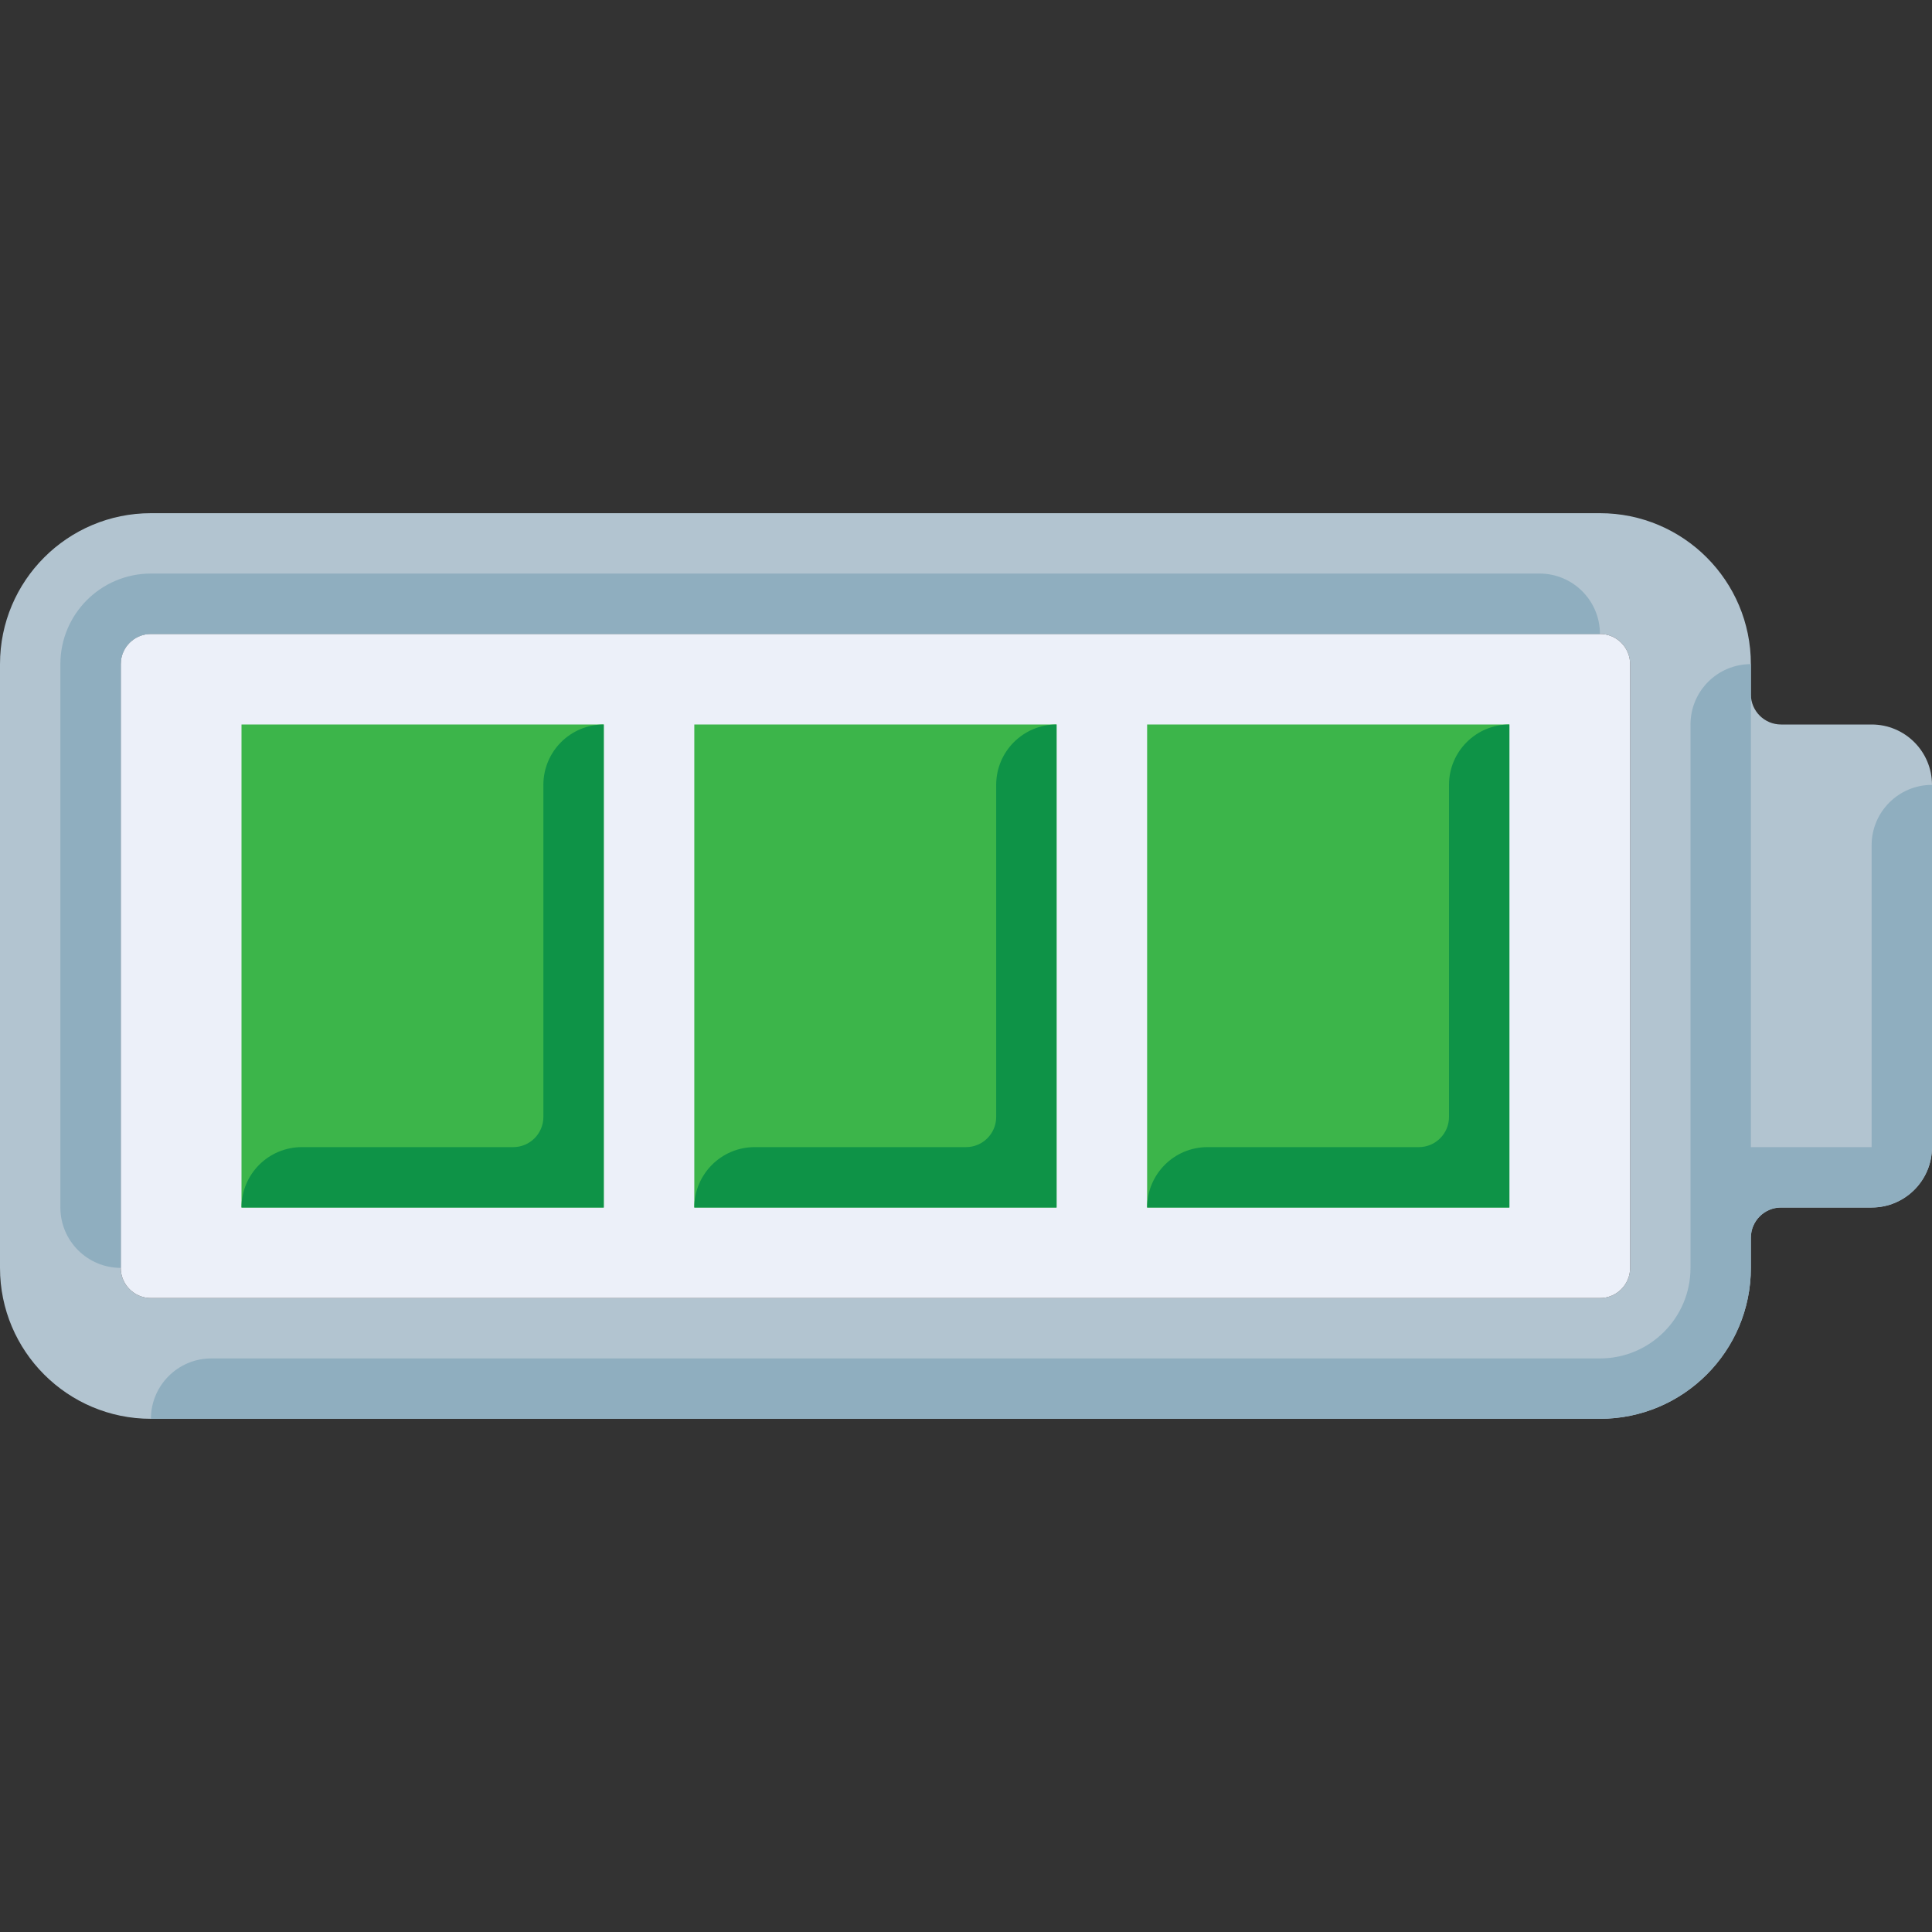
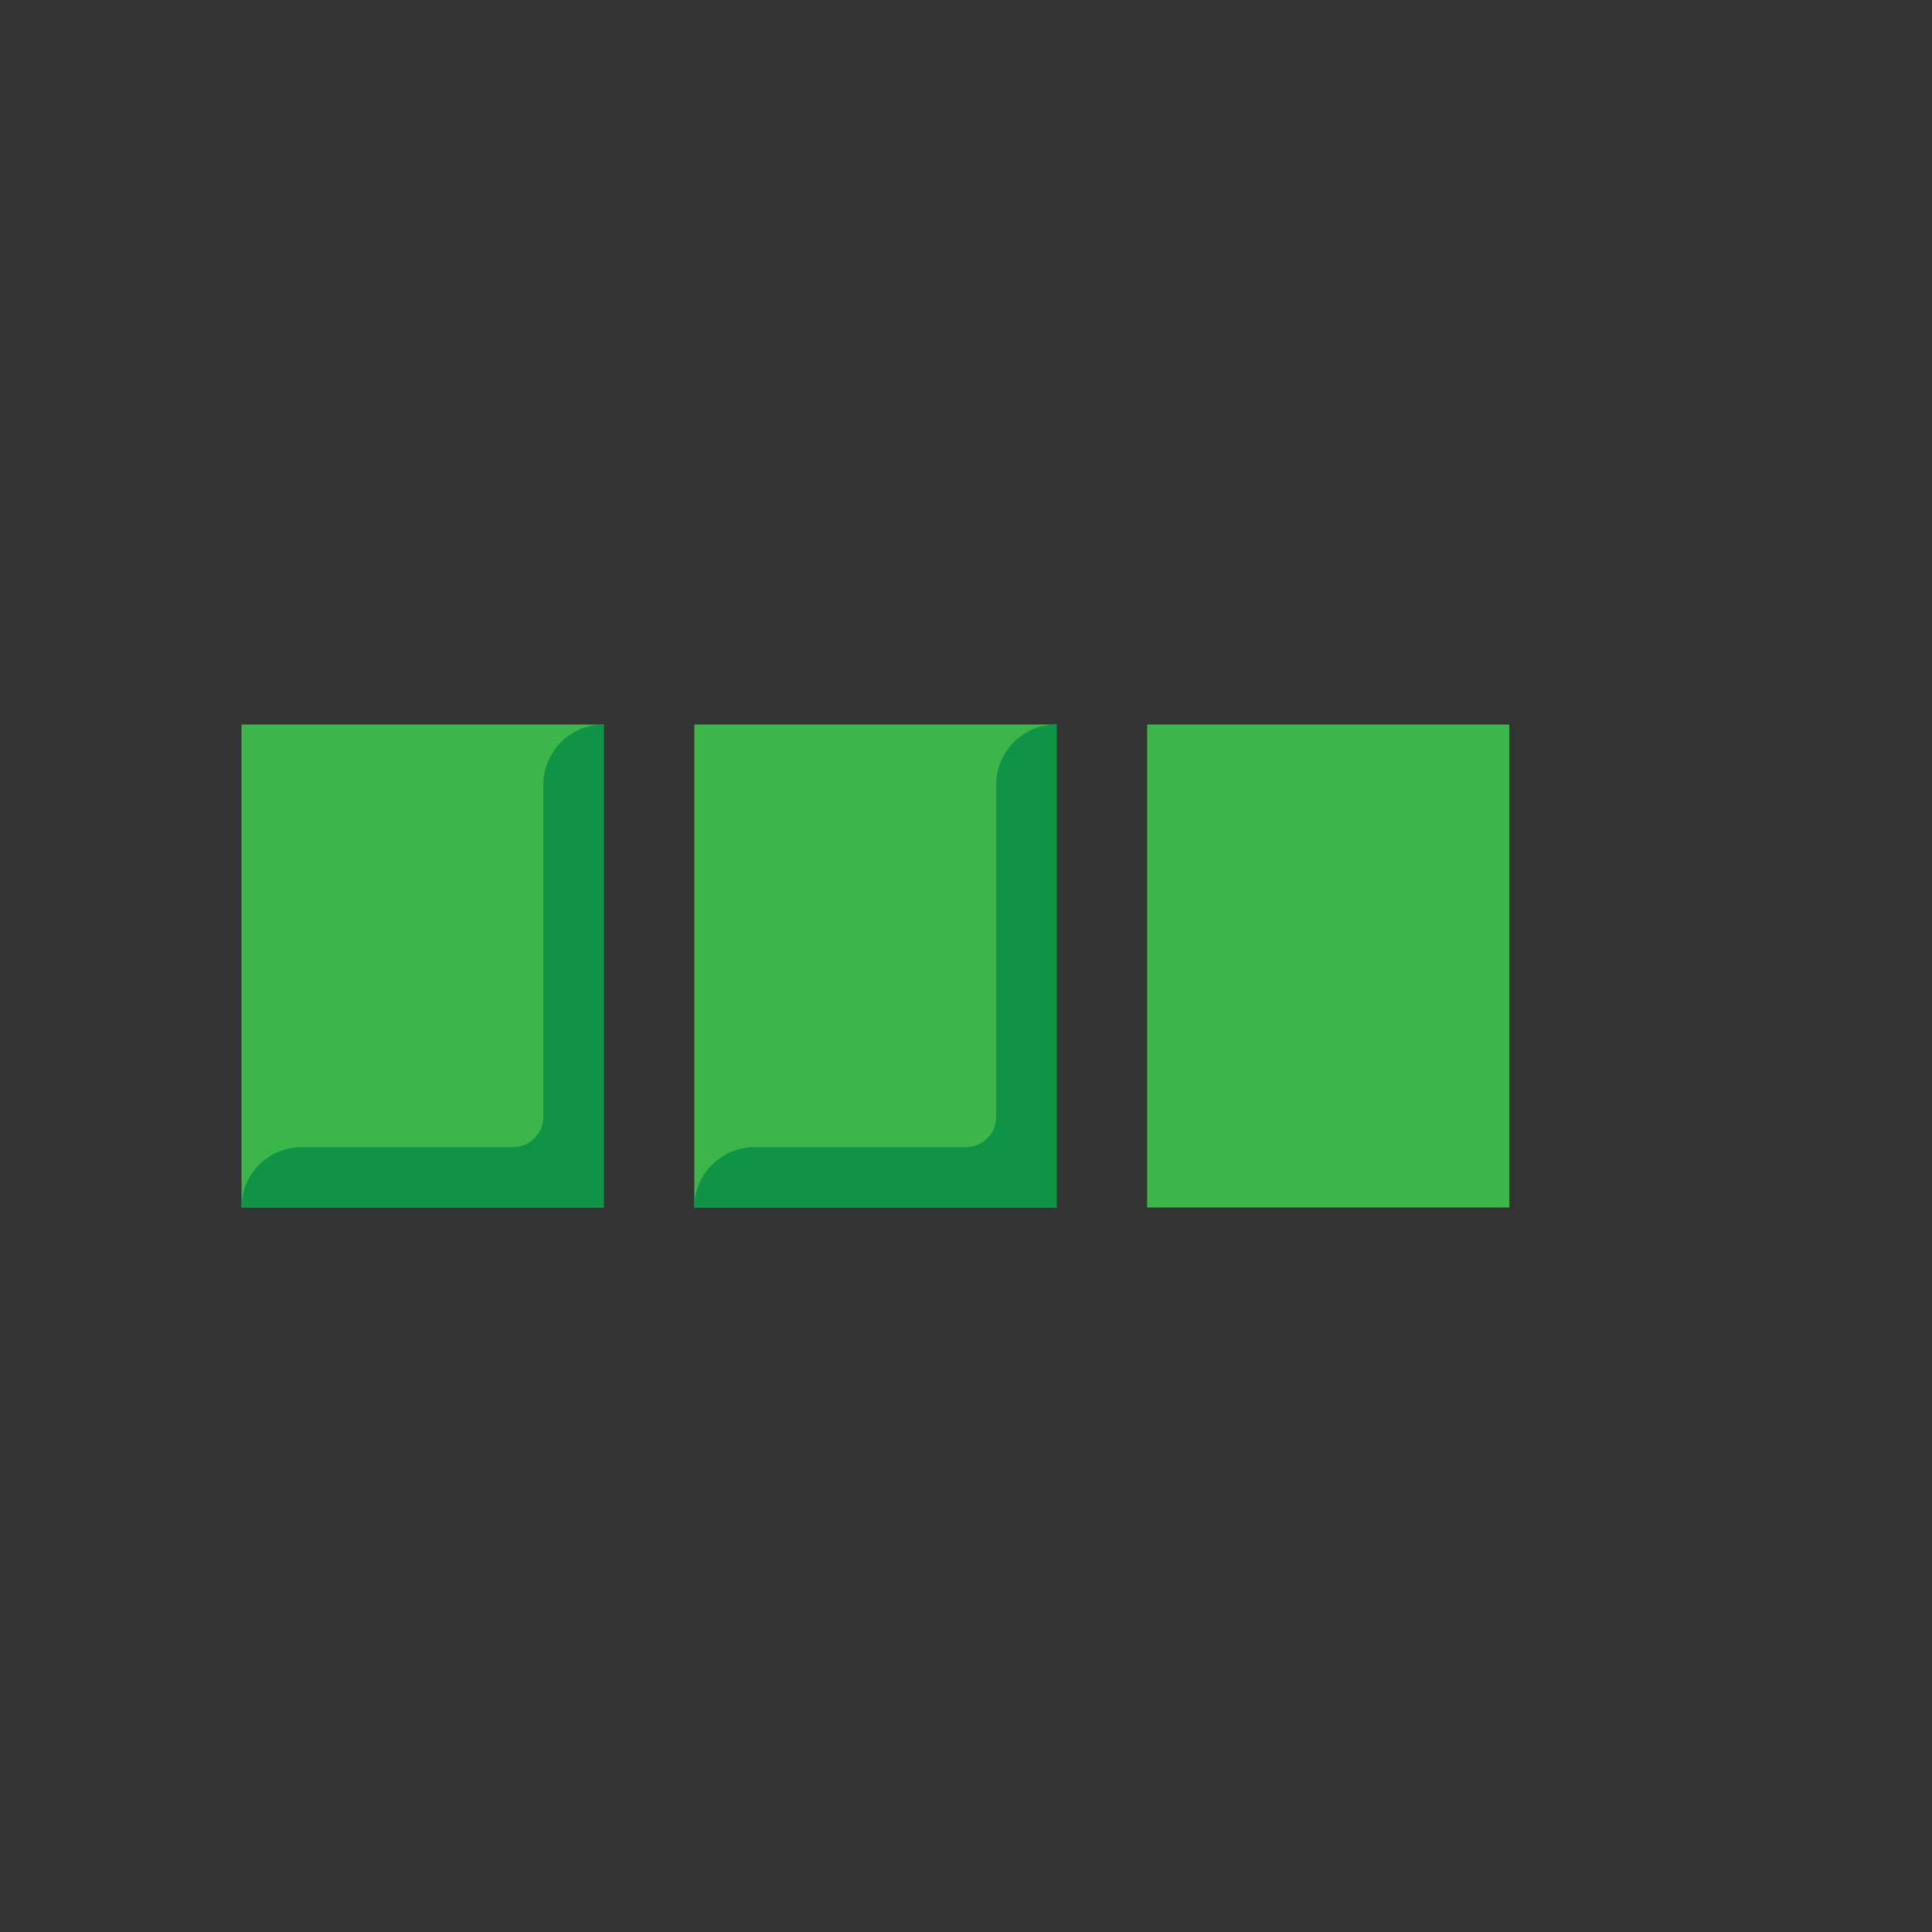
<svg xmlns="http://www.w3.org/2000/svg" version="1.1" id="Layer_1" viewBox="0 0 512 512" xml:space="preserve">
  <rect x="0" y="0" width="512" height="512" fill="#333333" stroke="none" />
-   <path style="fill:#B2C4D0;" d="M496,192h-24c-4.416,0-8-3.584-8-8v-8c0-22.088-17.912-40-40-40H40c-22.088,0-40,17.912-40,40v160  c0,22.088,17.912,40,40,40h384c22.088,0,40-17.912,40-40v-8c0-4.416,3.584-8,8-8h24c8.84,0,16-7.16,16-16v-96  C512,199.16,504.84,192,496,192z M432,336c0,4.416-3.584,8-8,8H40c-4.416,0-8-3.584-8-8V176c0-4.416,3.584-8,8-8h384  c4.416,0,8,3.584,8,8V336z" />
-   <path style="fill:#ECF0F9;" d="M40,168h384c4.416,0,8,3.584,8,8v160c0,4.416-3.584,8-8,8H40c-4.416,0-8-3.584-8-8V176  C32,171.584,35.584,168,40,168z" />
-   <path style="fill:#8FAEBF;" d="M32,336L32,336V176c0-4.416,3.584-8,8-8h384c0-8.84-7.16-16-16-16H40c-13.256,0-24,10.744-24,24v144  C16,328.84,23.16,336,32,336z" />
  <g>
    <rect x="64" y="192" style="fill:#3CB54A;" width="96" height="128" />
    <rect x="184" y="192" style="fill:#3CB54A;" width="96" height="128" />
    <rect x="304" y="192" style="fill:#3CB54A;" width="96" height="128" />
  </g>
  <g>
-     <path style="fill:#0E9347;" d="M384,208v88c0,4.416-3.584,8-8,8h-56c-8.84,0-16,7.16-16,16h96V192l0,0   C391.16,192,384,199.16,384,208z" />
    <path style="fill:#0E9347;" d="M264,208v88c0,4.416-3.584,8-8,8h-56c-8.84,0-16,7.16-16,16h96V192l0,0   C271.16,192,264,199.16,264,208z" />
    <path style="fill:#0E9347;" d="M144,208v88c0,4.416-3.584,8-8,8H80c-8.84,0-16,7.16-16,16h96V192l0,0   C151.16,192,144,199.16,144,208z" />
  </g>
-   <path style="fill:#8FAEBF;" d="M496,224v80h-32V176c-8.84,0-16,7.16-16,16v144c0,13.256-10.744,24-24,24H56c-8.84,0-16,7.16-16,16  h384c22.088,0,40-17.912,40-40v-8c0-4.416,3.584-8,8-8h24c8.84,0,16-7.16,16-16v-96C503.16,208,496,215.16,496,224z" />
</svg>